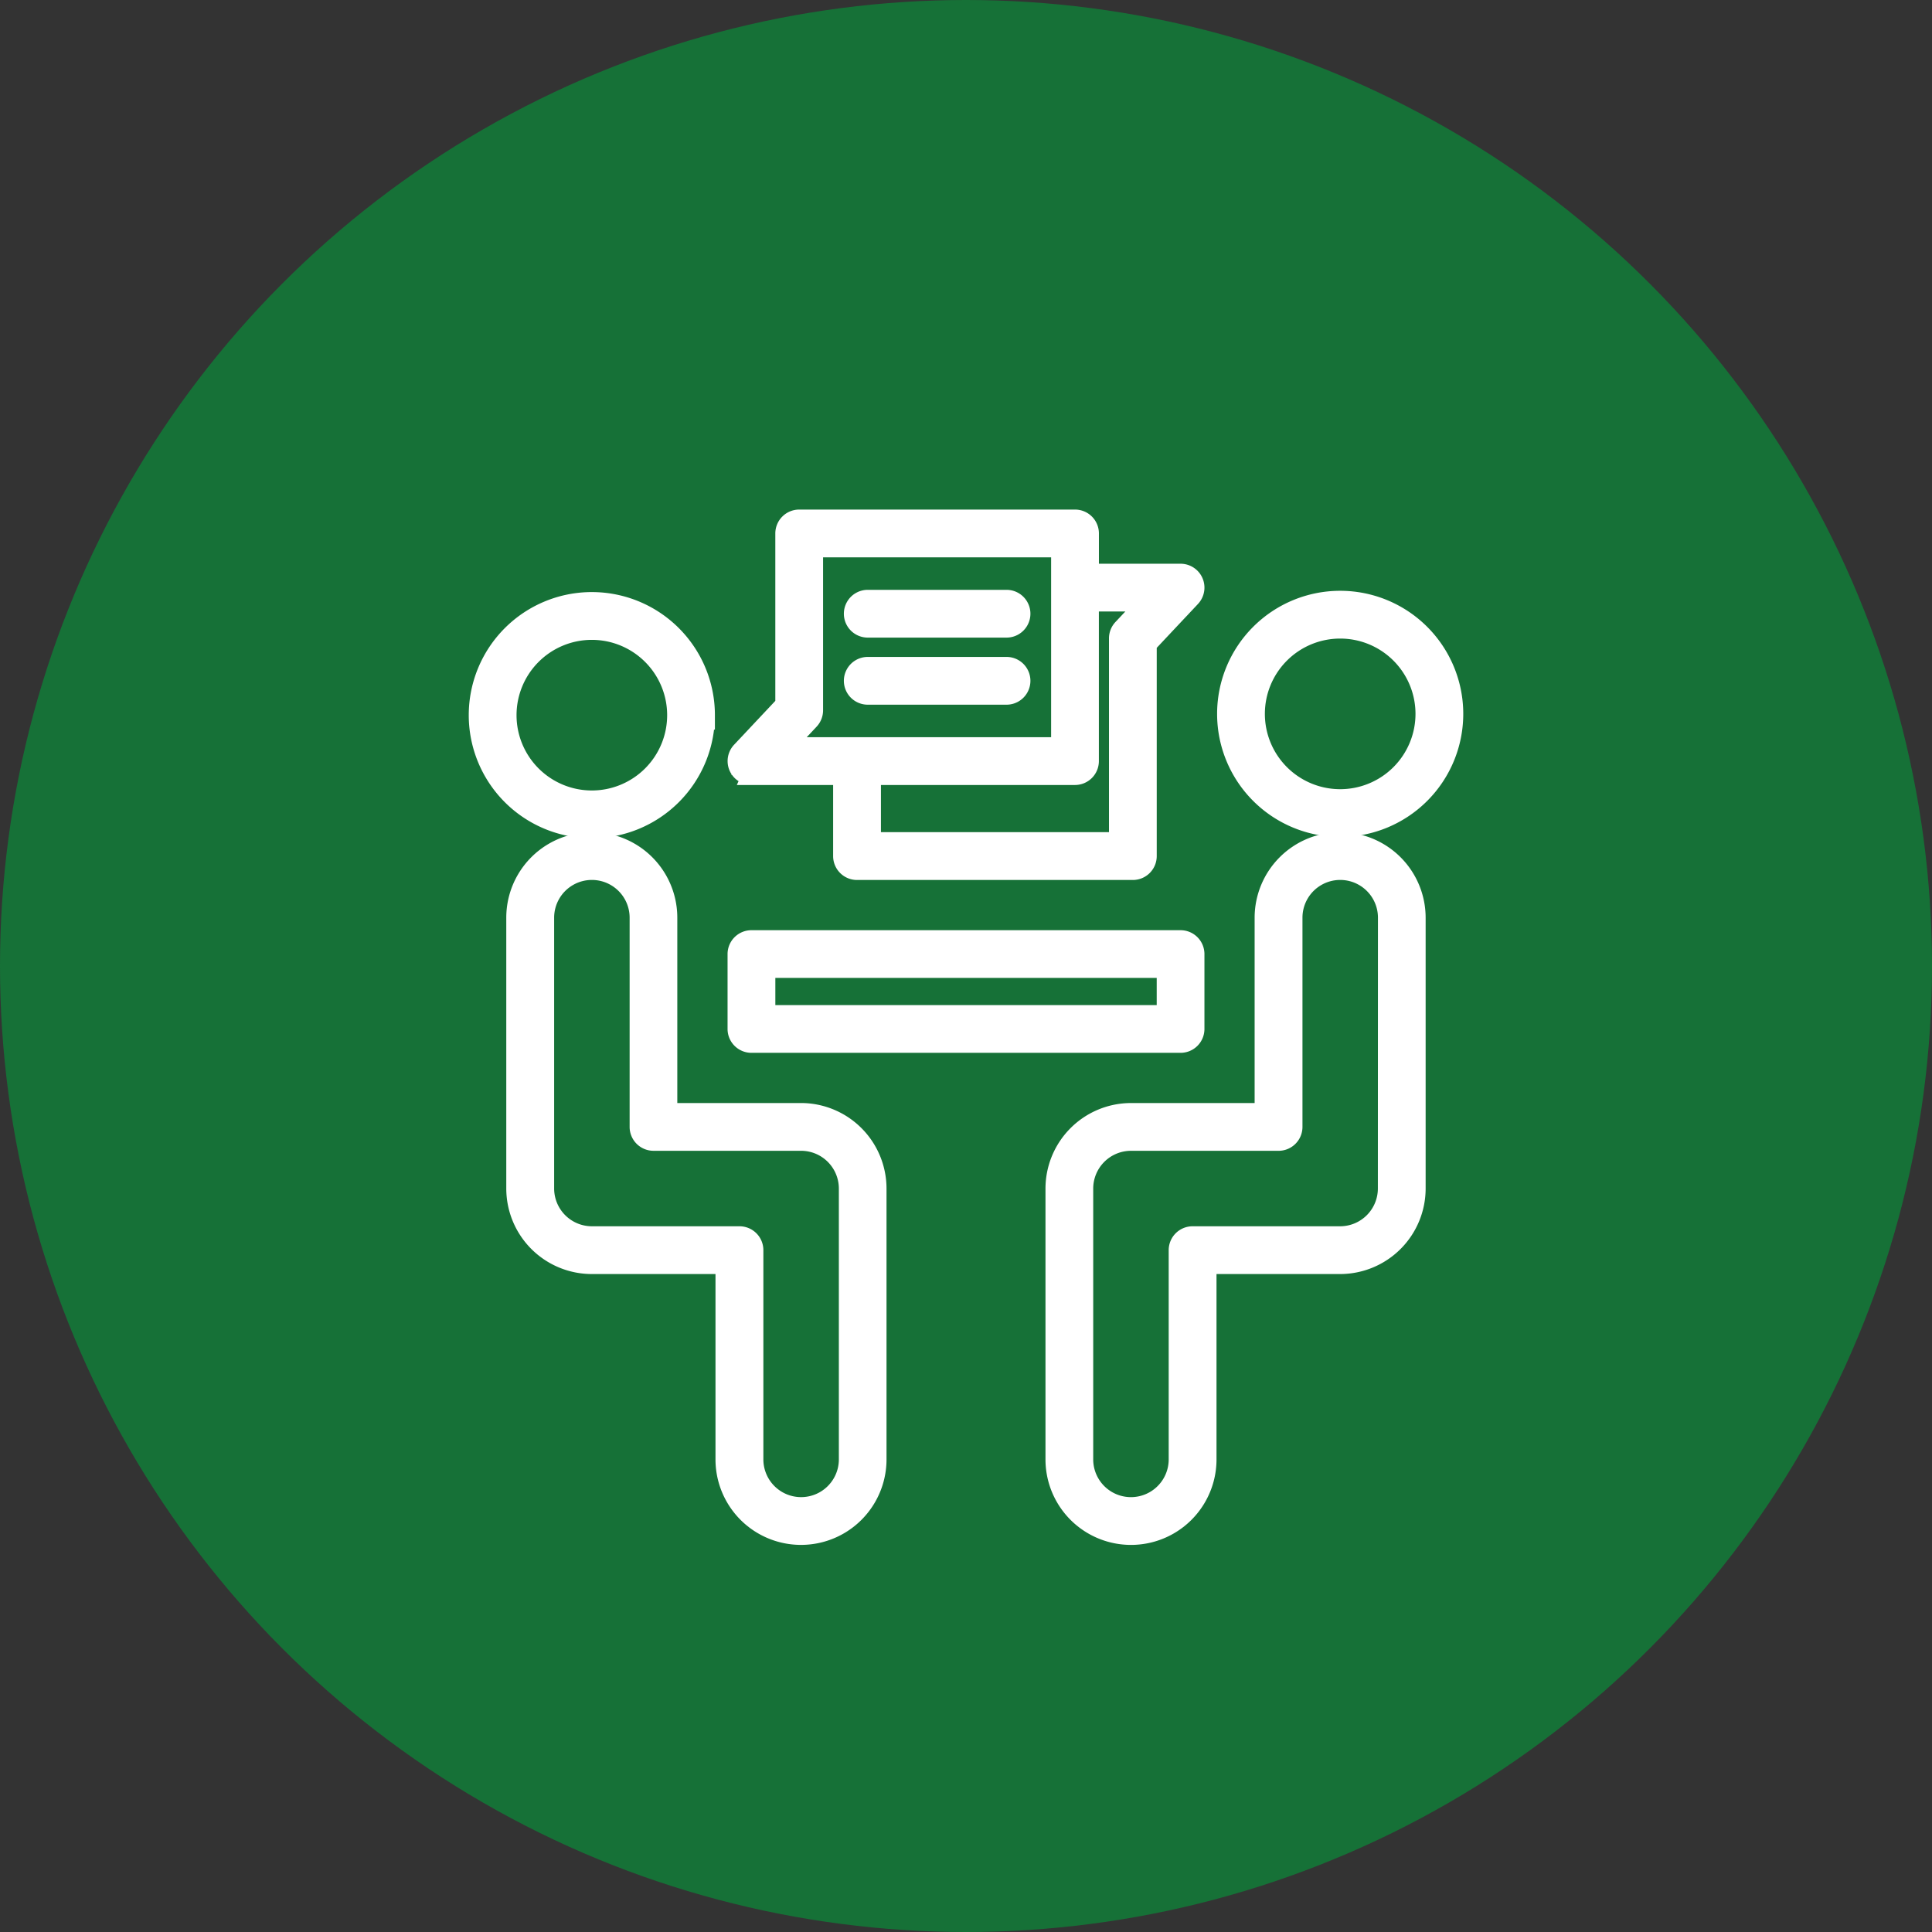
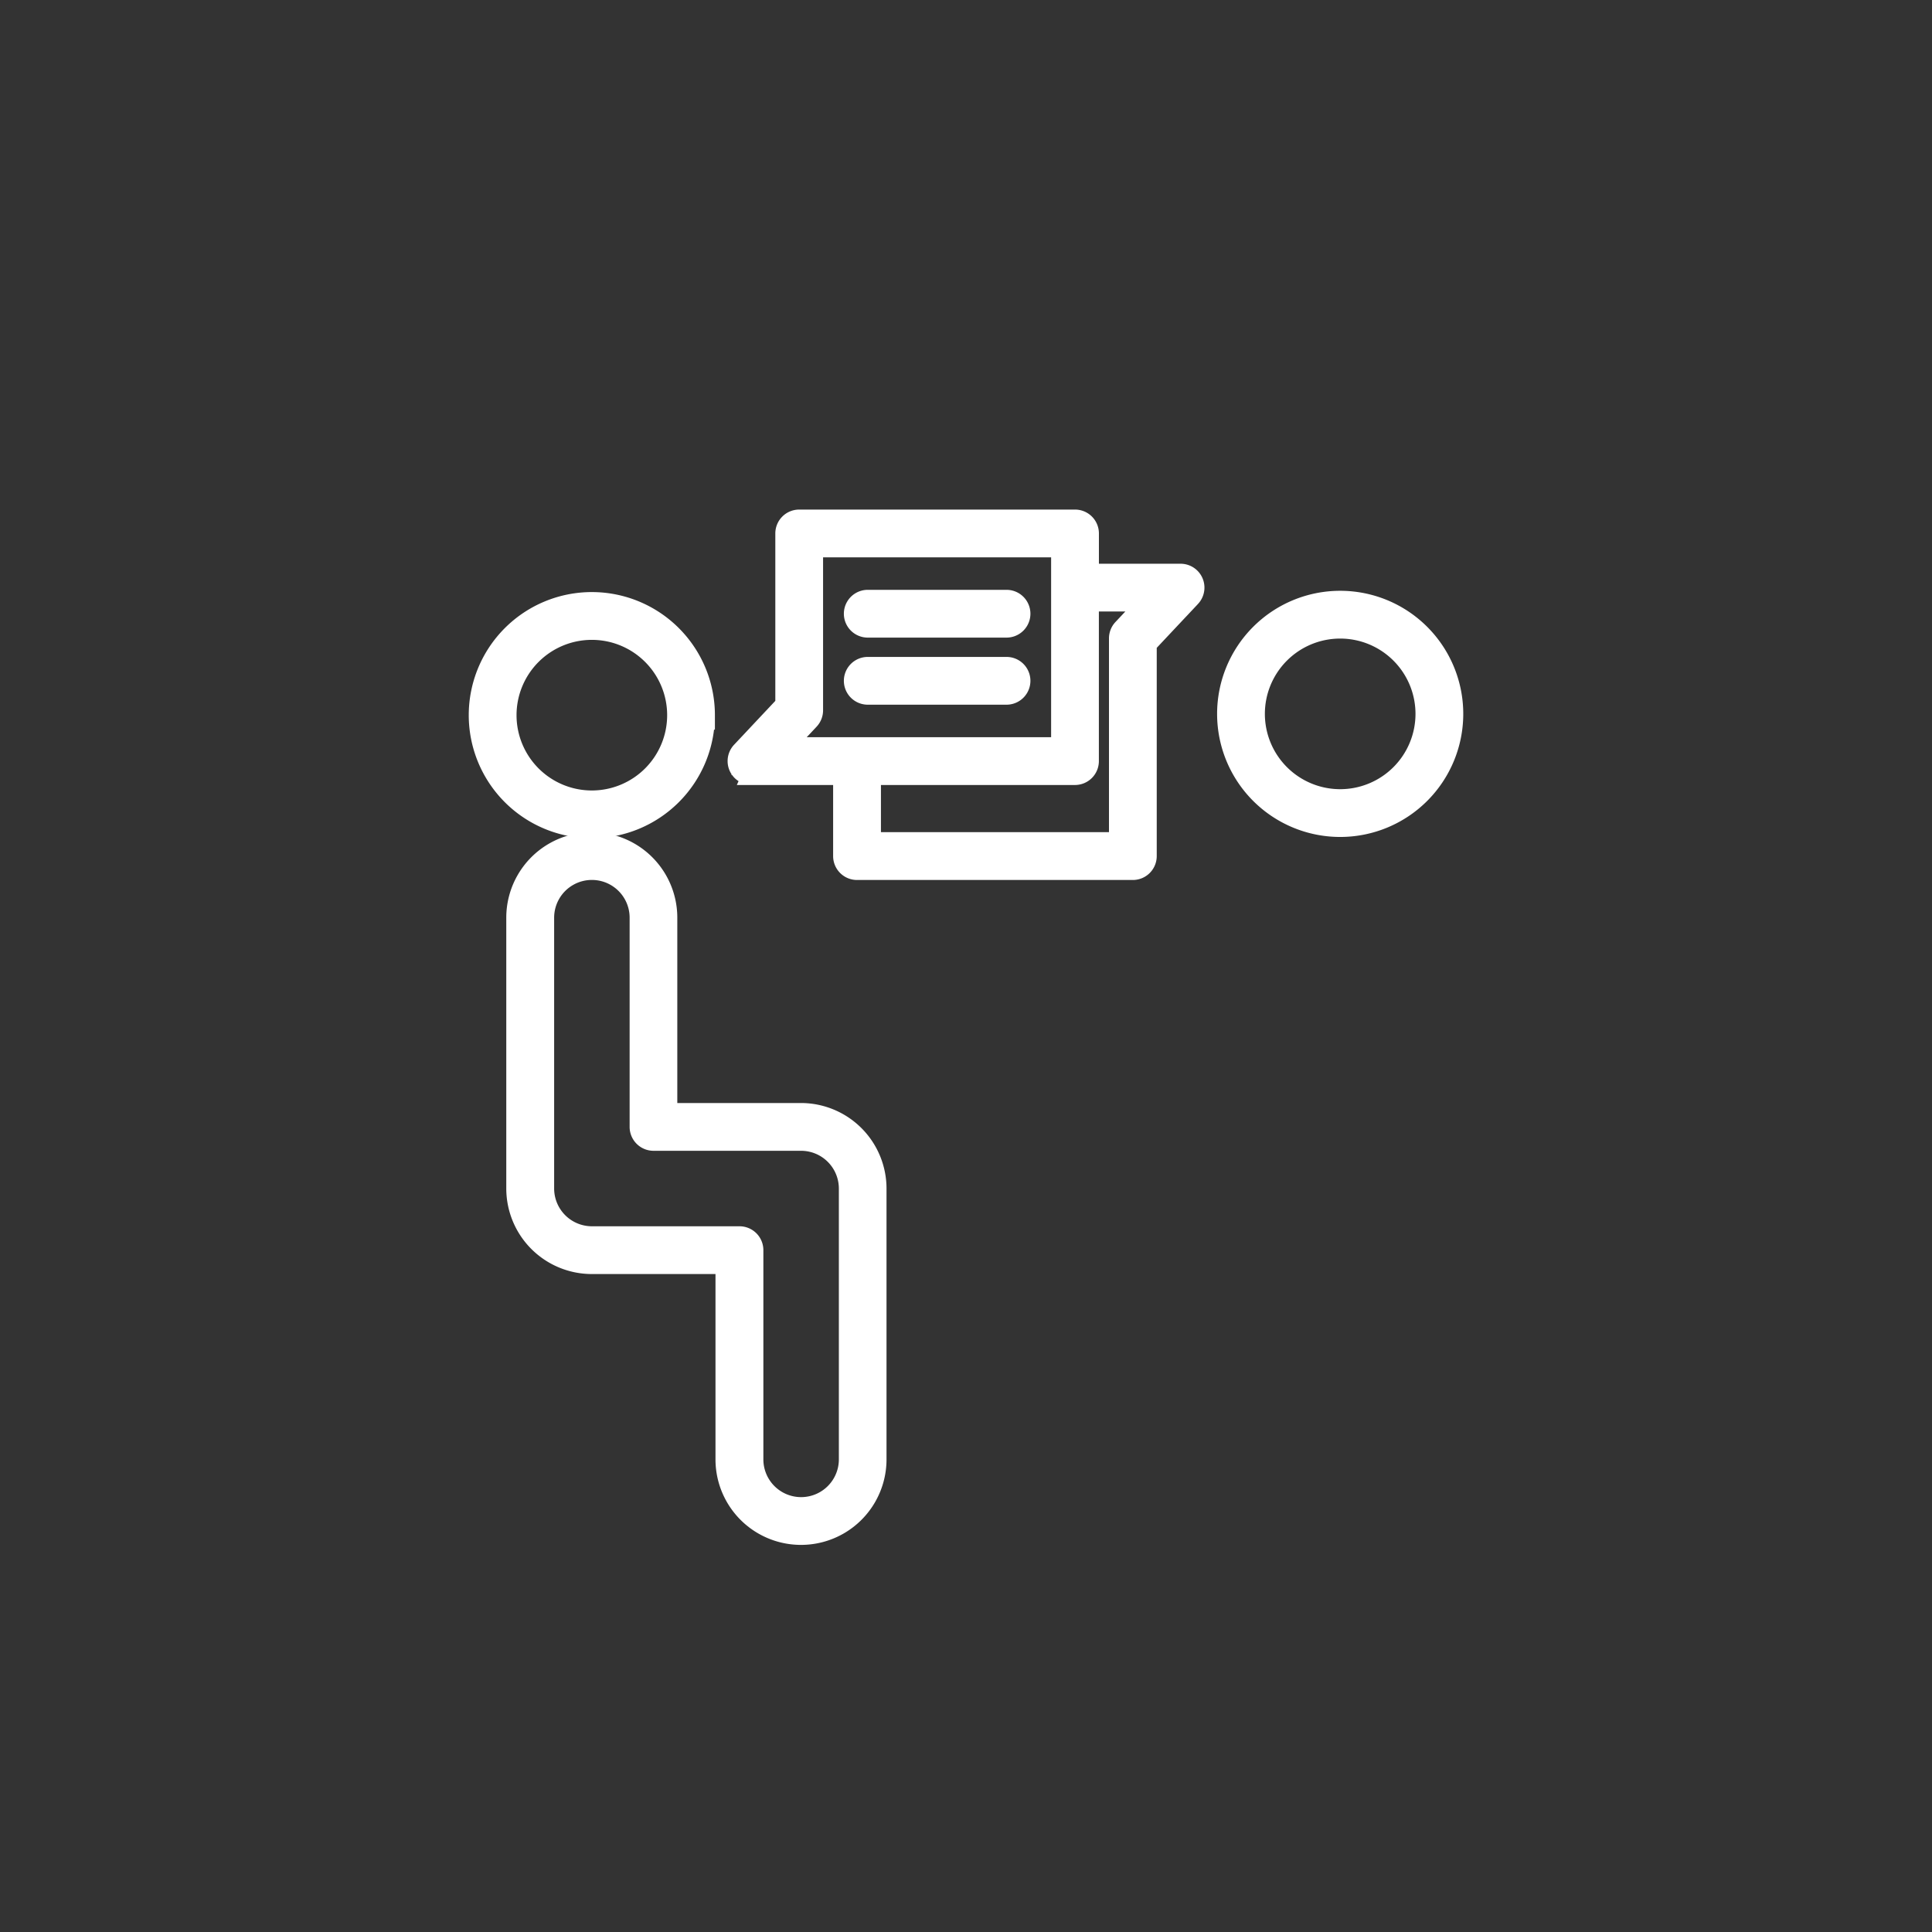
<svg xmlns="http://www.w3.org/2000/svg" width="142" height="142" viewBox="0 0 142 142">
  <rect x="0" y="0" width="142" height="142" fill="#333333" stroke="none" />
  <defs>
    <style>.a{fill:#167137;}.b{fill:#fff;stroke:#fff;stroke-width:1.4px;}</style>
  </defs>
  <g transform="translate(-215 -3217)">
-     <circle class="a" cx="71" cy="71" r="71" transform="translate(215 3217)" />
    <g transform="translate(245.598 3253.596)">
      <path class="b" d="M21.247,17.986A8.346,8.346,0,1,0,12.9,26.331a8.346,8.346,0,0,0,8.345-8.346Zm-14.58,0A6.235,6.235,0,1,1,12.9,24.221,6.235,6.235,0,0,1,6.667,17.986Z" transform="translate(0 -2.018)" />
      <path class="b" d="M30.1,58.808H20.3V44.486a5.585,5.585,0,1,0-11.17,0V64.393a5.591,5.591,0,0,0,5.587,5.585h9.79V84.3a5.585,5.585,0,0,0,11.17,0V64.393A5.592,5.592,0,0,0,30.1,58.808ZM33.574,84.3a3.474,3.474,0,0,1-6.948,0V68.922a1.055,1.055,0,0,0-1.055-1.055H14.722a3.478,3.478,0,0,1-3.474-3.474V44.486a3.474,3.474,0,1,1,6.948,0V59.864a1.056,1.056,0,0,0,1.055,1.055H30.1a3.478,3.478,0,0,1,3.474,3.474Z" transform="translate(-1.817 -13.633)" />
      <path class="b" d="M104.107,9.482a8.346,8.346,0,1,0,8.346,8.346,8.346,8.346,0,0,0-8.346-8.346Zm0,14.581a6.235,6.235,0,1,1,6.235-6.235,6.235,6.235,0,0,1-6.235,6.235Z" transform="translate(-36.203 -1.955)" />
-       <path class="b" d="M95.8,38.9a5.591,5.591,0,0,0-5.584,5.585V58.808H80.429a5.592,5.592,0,0,0-5.585,5.585V84.3a5.585,5.585,0,0,0,11.17,0V69.977H95.8a5.591,5.591,0,0,0,5.585-5.585V44.486A5.591,5.591,0,0,0,95.8,38.9Zm3.474,25.492A3.478,3.478,0,0,1,95.8,67.866H84.959A1.055,1.055,0,0,0,83.9,68.921V84.3a3.474,3.474,0,1,1-6.948,0V64.393a3.478,3.478,0,0,1,3.474-3.474H91.277a1.056,1.056,0,0,0,1.055-1.055V44.485a3.474,3.474,0,1,1,6.948,0Z" transform="translate(-27.9 -13.632)" />
-       <path class="b" d="M37.159,58.458H68.694A1.055,1.055,0,0,0,69.75,57.4V51.9a1.055,1.055,0,0,0-1.055-1.055H37.159A1.055,1.055,0,0,0,36.1,51.9V57.4A1.055,1.055,0,0,0,37.159,58.458Zm1.053-5.507H67.642v3.4H38.212Z" transform="translate(-12.523 -18.372)" />
      <path class="b" d="M37.158,23.4h6.7v5.927a1.056,1.056,0,0,0,1.055,1.055H65.188a1.056,1.056,0,0,0,1.055-1.055V13.742l3.22-3.426a1.055,1.055,0,0,0-.77-1.778h-6.7V5.612a1.055,1.055,0,0,0-1.055-1.055H40.664a1.055,1.055,0,0,0-1.055,1.055V18.194l-3.219,3.425a1.055,1.055,0,0,0,.769,1.779ZM61.99,22.343V10.649h4.263L64.419,12.6a1.055,1.055,0,0,0-.286.724V28.268H45.972V23.4H60.935a1.055,1.055,0,0,0,1.055-1.057ZM41.433,19.335a1.056,1.056,0,0,0,.286-.724V6.668H59.88v14.62H39.6Z" transform="translate(-12.522 -3)" />
      <path class="b" d="M61.524,22.515h-10.2a1.055,1.055,0,0,0,0,2.111h10.2a1.055,1.055,0,1,0,0-2.111Z" transform="translate(-18.143 -10.128)" />
      <path class="b" d="M61.524,14.339h-10.2a1.055,1.055,0,0,0,0,2.111h10.2a1.055,1.055,0,1,0,0-2.111Z" transform="translate(-18.143 -6.883)" />
    </g>
  </g>
</svg>